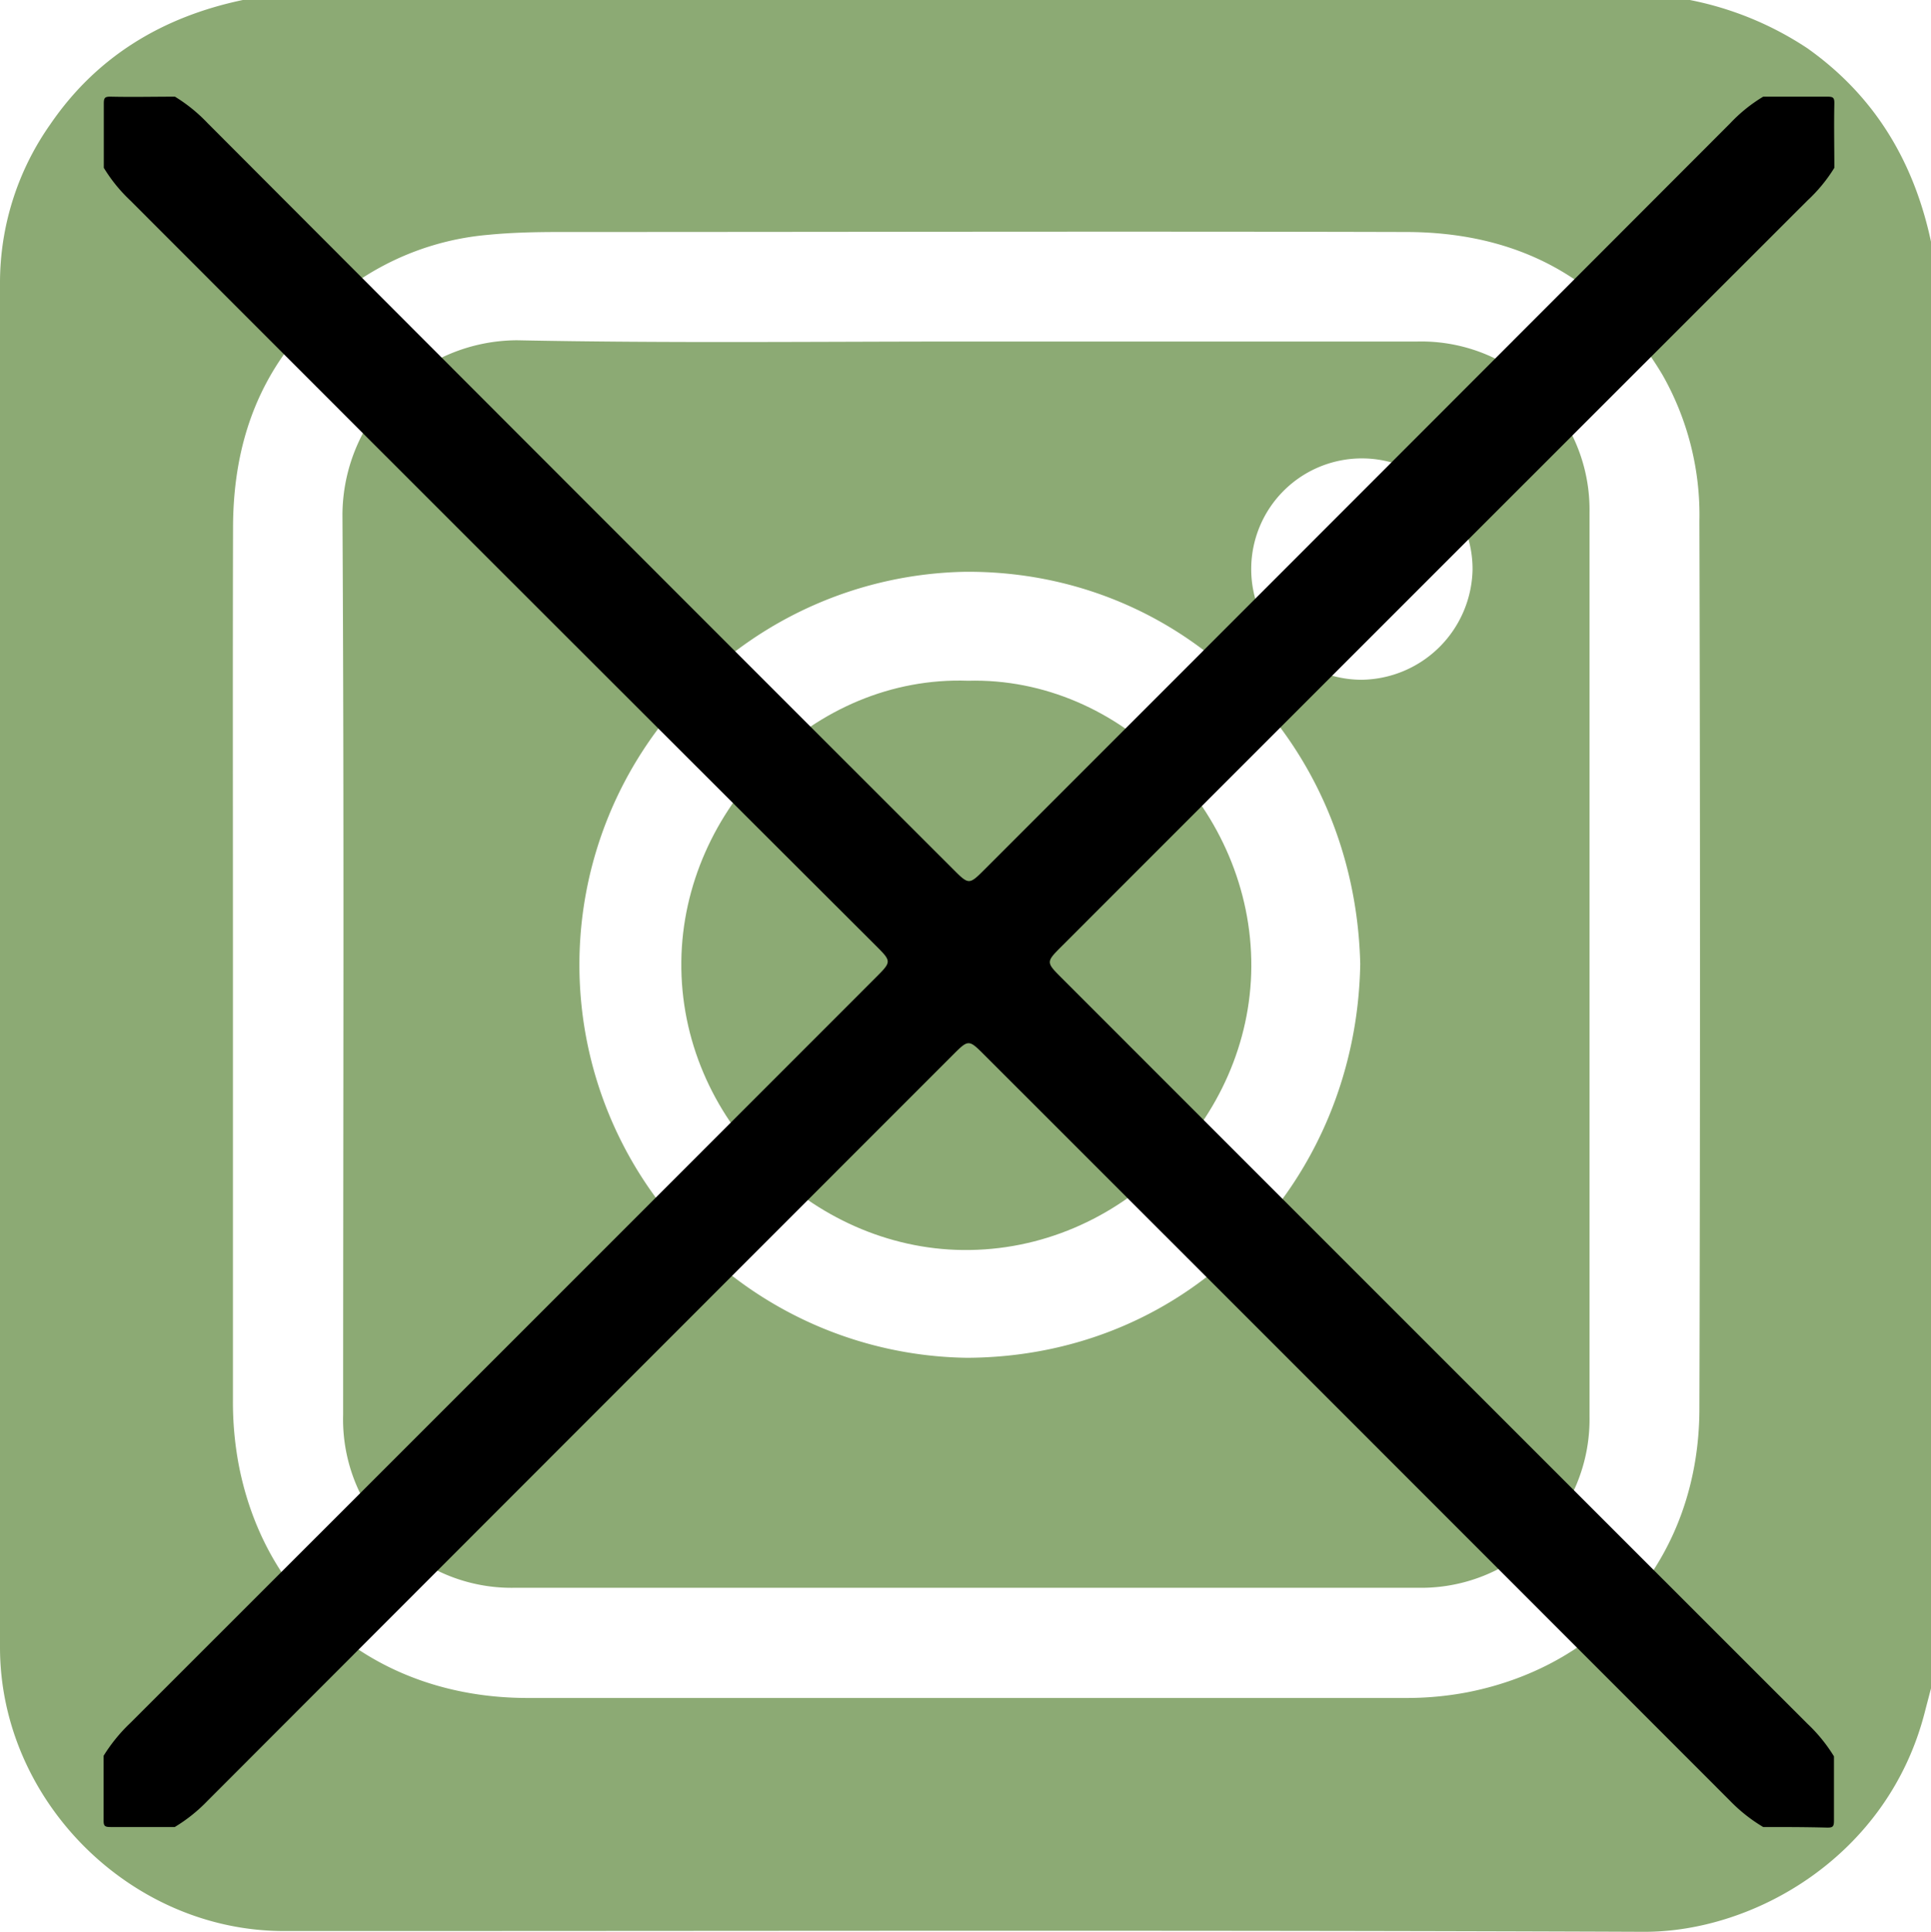
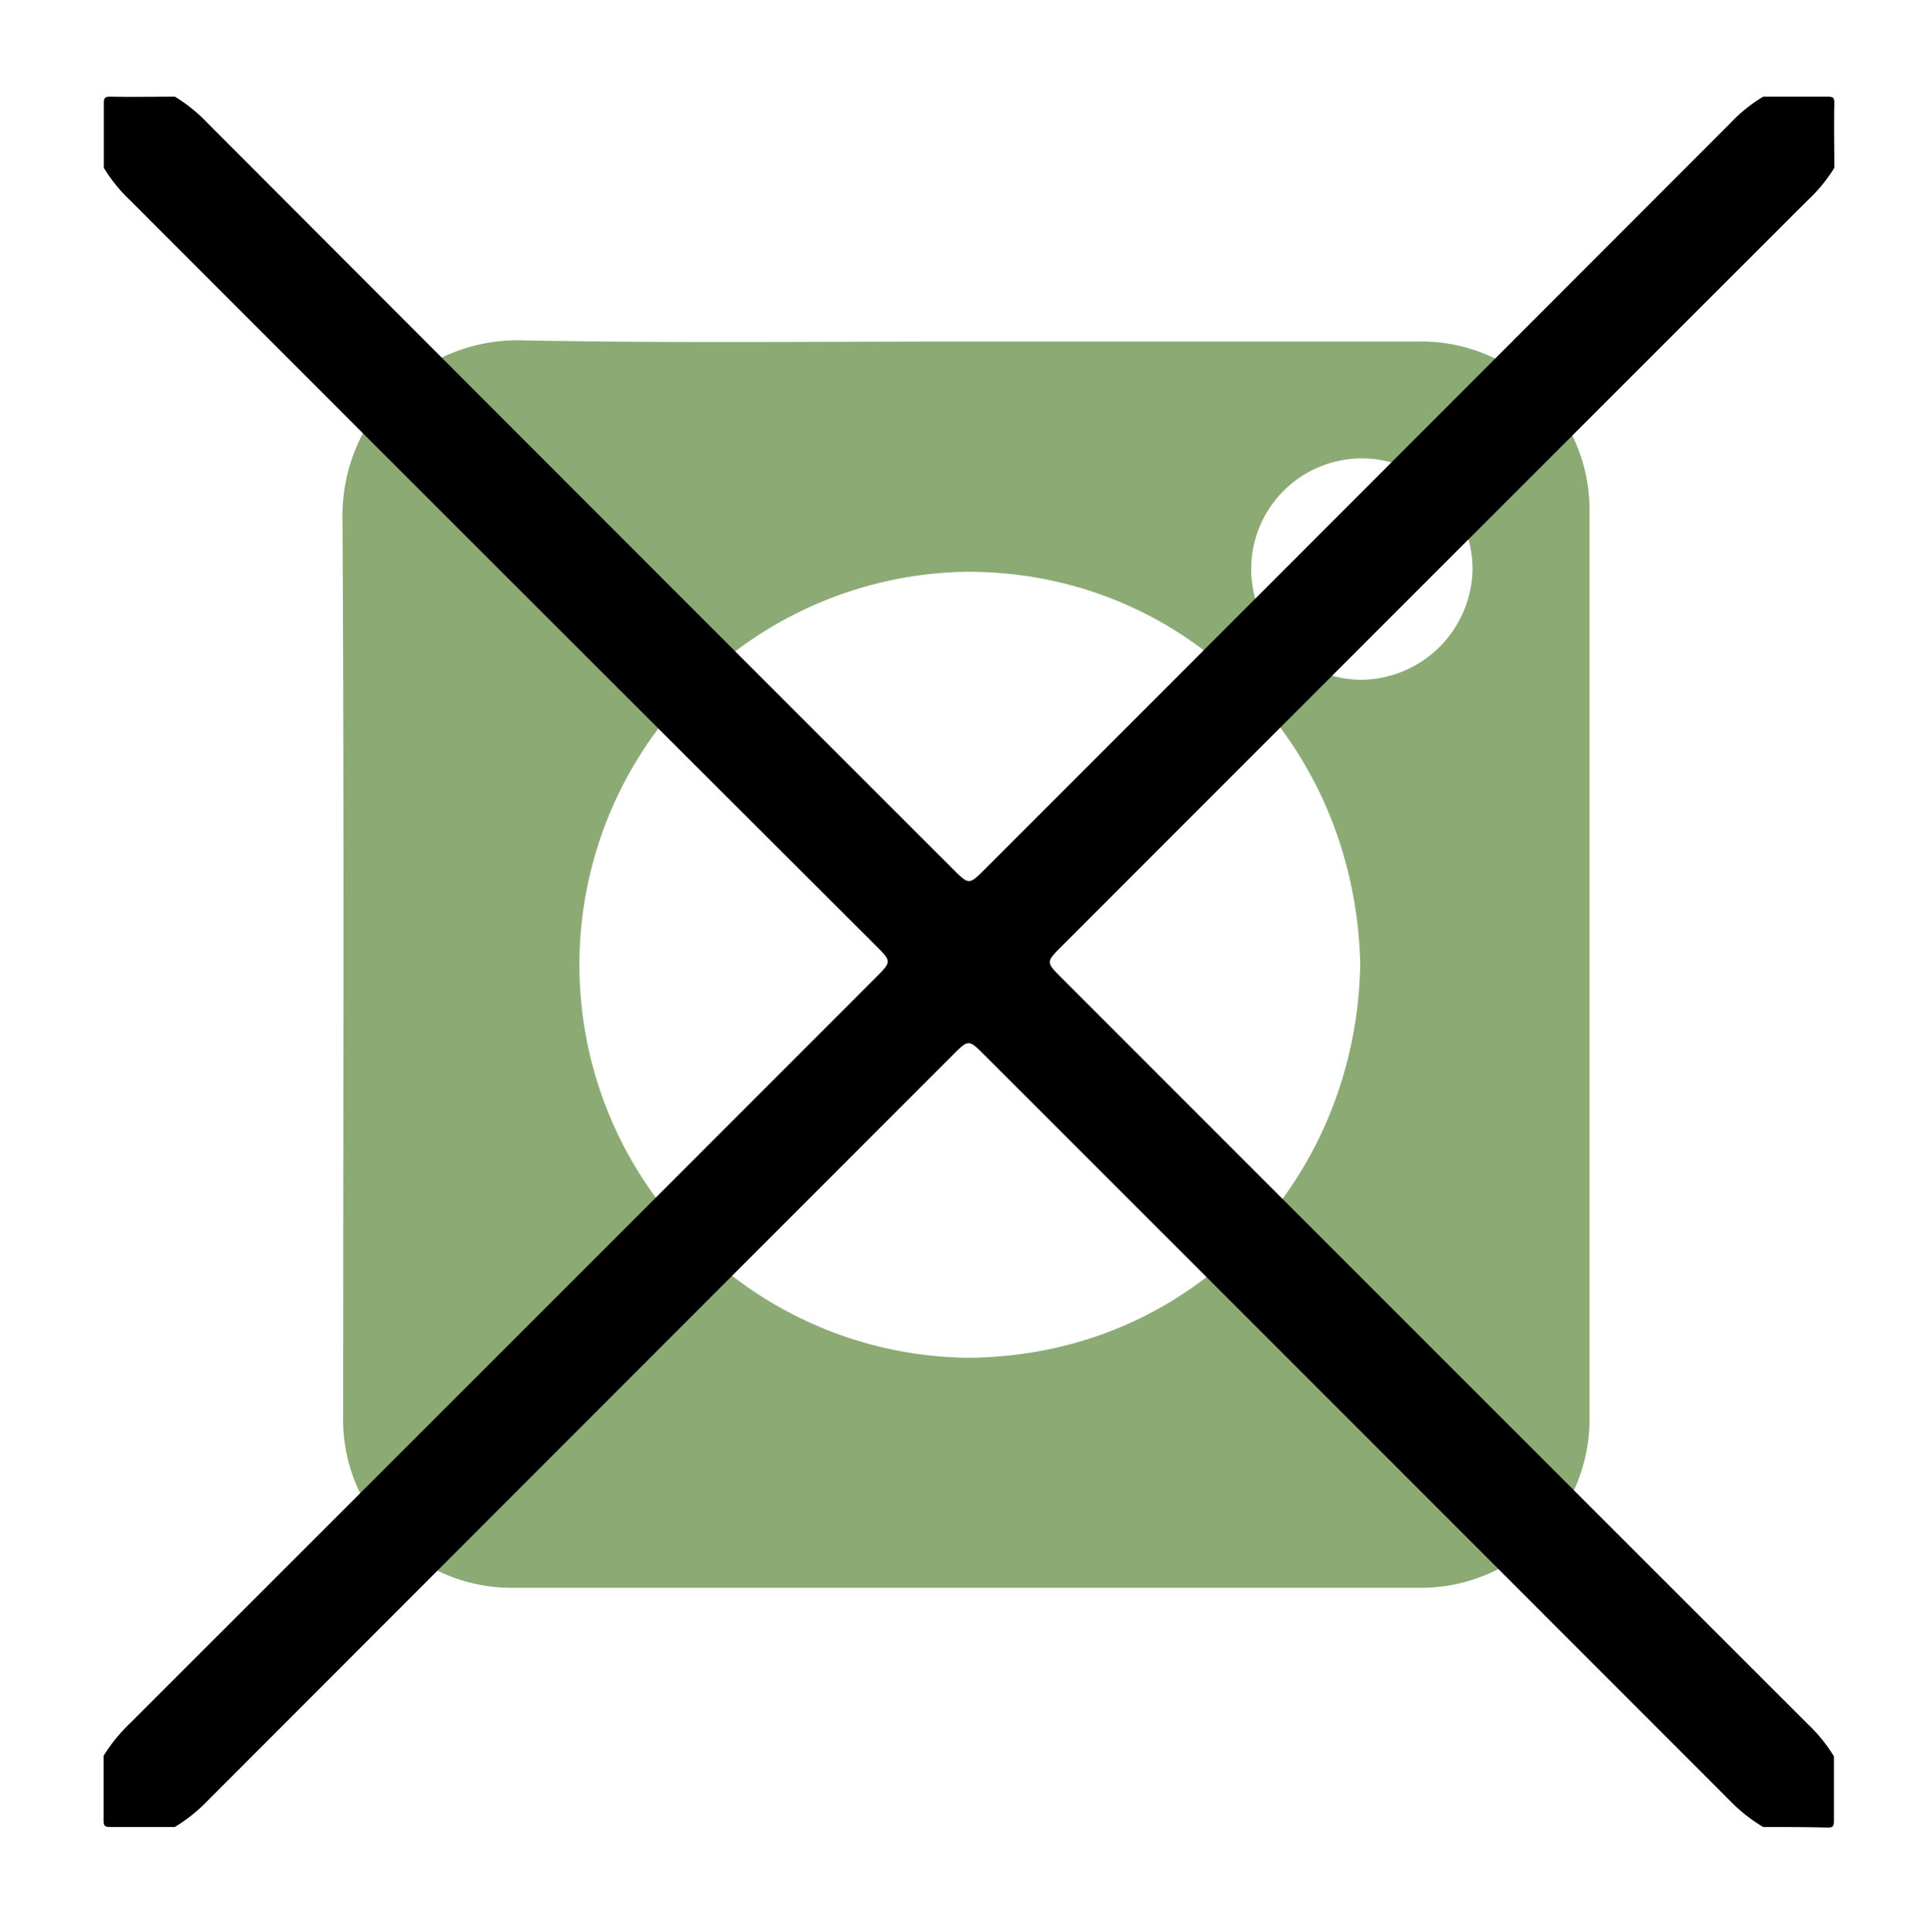
<svg xmlns="http://www.w3.org/2000/svg" viewBox="0 0 199.78 199.84">
  <defs>
    <style>.cls-1{fill:#8caa74;}</style>
  </defs>
  <g id="Слой_2" data-name="Слой 2">
    <g id="Слой_1-2" data-name="Слой 1">
      <g id="_27bM22" data-name="27bM22">
-         <path class="cls-1" d="M199.78,25V174.66c-.21.81-.43,1.63-.64,2.45-3.81,14.9-17.64,22.77-29.08,22.73-46.9-.19-93.8-.07-140.7-.08C13.5,199.75,0,186.27,0,170.41Q0,99.87,0,29.32A28.45,28.45,0,0,1,5.19,12.88C10,5.83,16.83,1.74,25.12,0H174.83A33.74,33.74,0,0,1,187,5C193.94,9.92,198,16.68,199.78,25ZM24.1,99.81q0,22.51,0,45a35,35,0,0,0,.61,6.78c2.84,14.58,14.51,24,29.73,24.06q45.51,0,91,0a33.3,33.3,0,0,0,6.38-.59c14.45-2.83,24-14.39,24-29.37q.12-45.9,0-91.79A29.32,29.32,0,0,0,172,38.78C166,28.71,156.94,24,145.42,24c-29.17-.08-58.34,0-87.5,0-2.47,0-4.93.05-7.39.29a28.42,28.42,0,0,0-20.12,11c-4.51,5.61-6.28,12.16-6.3,19.24C24.07,69.54,24.1,84.68,24.1,99.81Z" />
        <path class="cls-1" d="M100.07,35.33h46.58A17.4,17.4,0,0,1,164.45,53q0,46.77,0,93.54a17.42,17.42,0,0,1-17.8,17.71H53.3a17.42,17.42,0,0,1-17.8-17.9c0-31,.11-62.1-.07-93.15a18.13,18.13,0,0,1,18.07-18C69,35.51,84.55,35.33,100.07,35.33Zm40.66,64.38C140.17,76.57,122.27,59,99.88,59.15a40.66,40.66,0,0,0,.19,81.31C123.34,140.35,140.36,122,140.73,99.71ZM152.35,58.9a11.45,11.45,0,1,0-11.48,11.42A11.63,11.63,0,0,0,152.35,58.9Z" />
-         <path class="cls-1" d="M100.15,70.42C116,70,129.55,83.94,129.46,100c-.08,15.75-13.57,29.5-29.86,29.31-15.53-.17-29.3-13.54-29.11-29.86C70.67,83.68,84.21,69.86,100.15,70.42Z" />
      </g>
      <g id="phV2sl">
        <path d="M182.42,189A16.56,16.56,0,0,1,179,186.3q-38.55-38.58-77.12-77.13c-1.67-1.67-1.67-1.67-3.34,0Q60,147.72,21.46,186.3A16.56,16.56,0,0,1,18.08,189c-2.21,0-4.43,0-6.64,0-.61,0-.73-.11-.72-.72,0-2.22,0-4.43,0-6.65a17.06,17.06,0,0,1,2.74-3.37q38.58-38.55,77.13-77.12c1.67-1.67,1.67-1.67,0-3.34Q52,59.3,13.48,20.74a16.23,16.23,0,0,1-2.74-3.38c0-2.21,0-4.43,0-6.64,0-.61.11-.73.72-.72,2.21.05,4.43,0,6.64,0a16.5,16.5,0,0,1,3.38,2.74Q60,51.34,98.58,89.89c1.67,1.67,1.67,1.67,3.34,0Q140.48,51.33,179,12.76A15.92,15.92,0,0,1,182.42,10c2.21,0,4.43,0,6.64,0,.61,0,.73.11.72.72-.05,2.21,0,4.43,0,6.64A16.23,16.23,0,0,1,187,20.74q-38.58,38.55-77.13,77.12c-1.67,1.67-1.67,1.67,0,3.34q38.55,38.56,77.13,77.12a16.44,16.44,0,0,1,2.74,3.37c0,2.22,0,4.43,0,6.65,0,.61-.11.73-.72.72C186.85,189,184.63,189,182.42,189Z" />
      </g>
    </g>
  </g>
</svg>